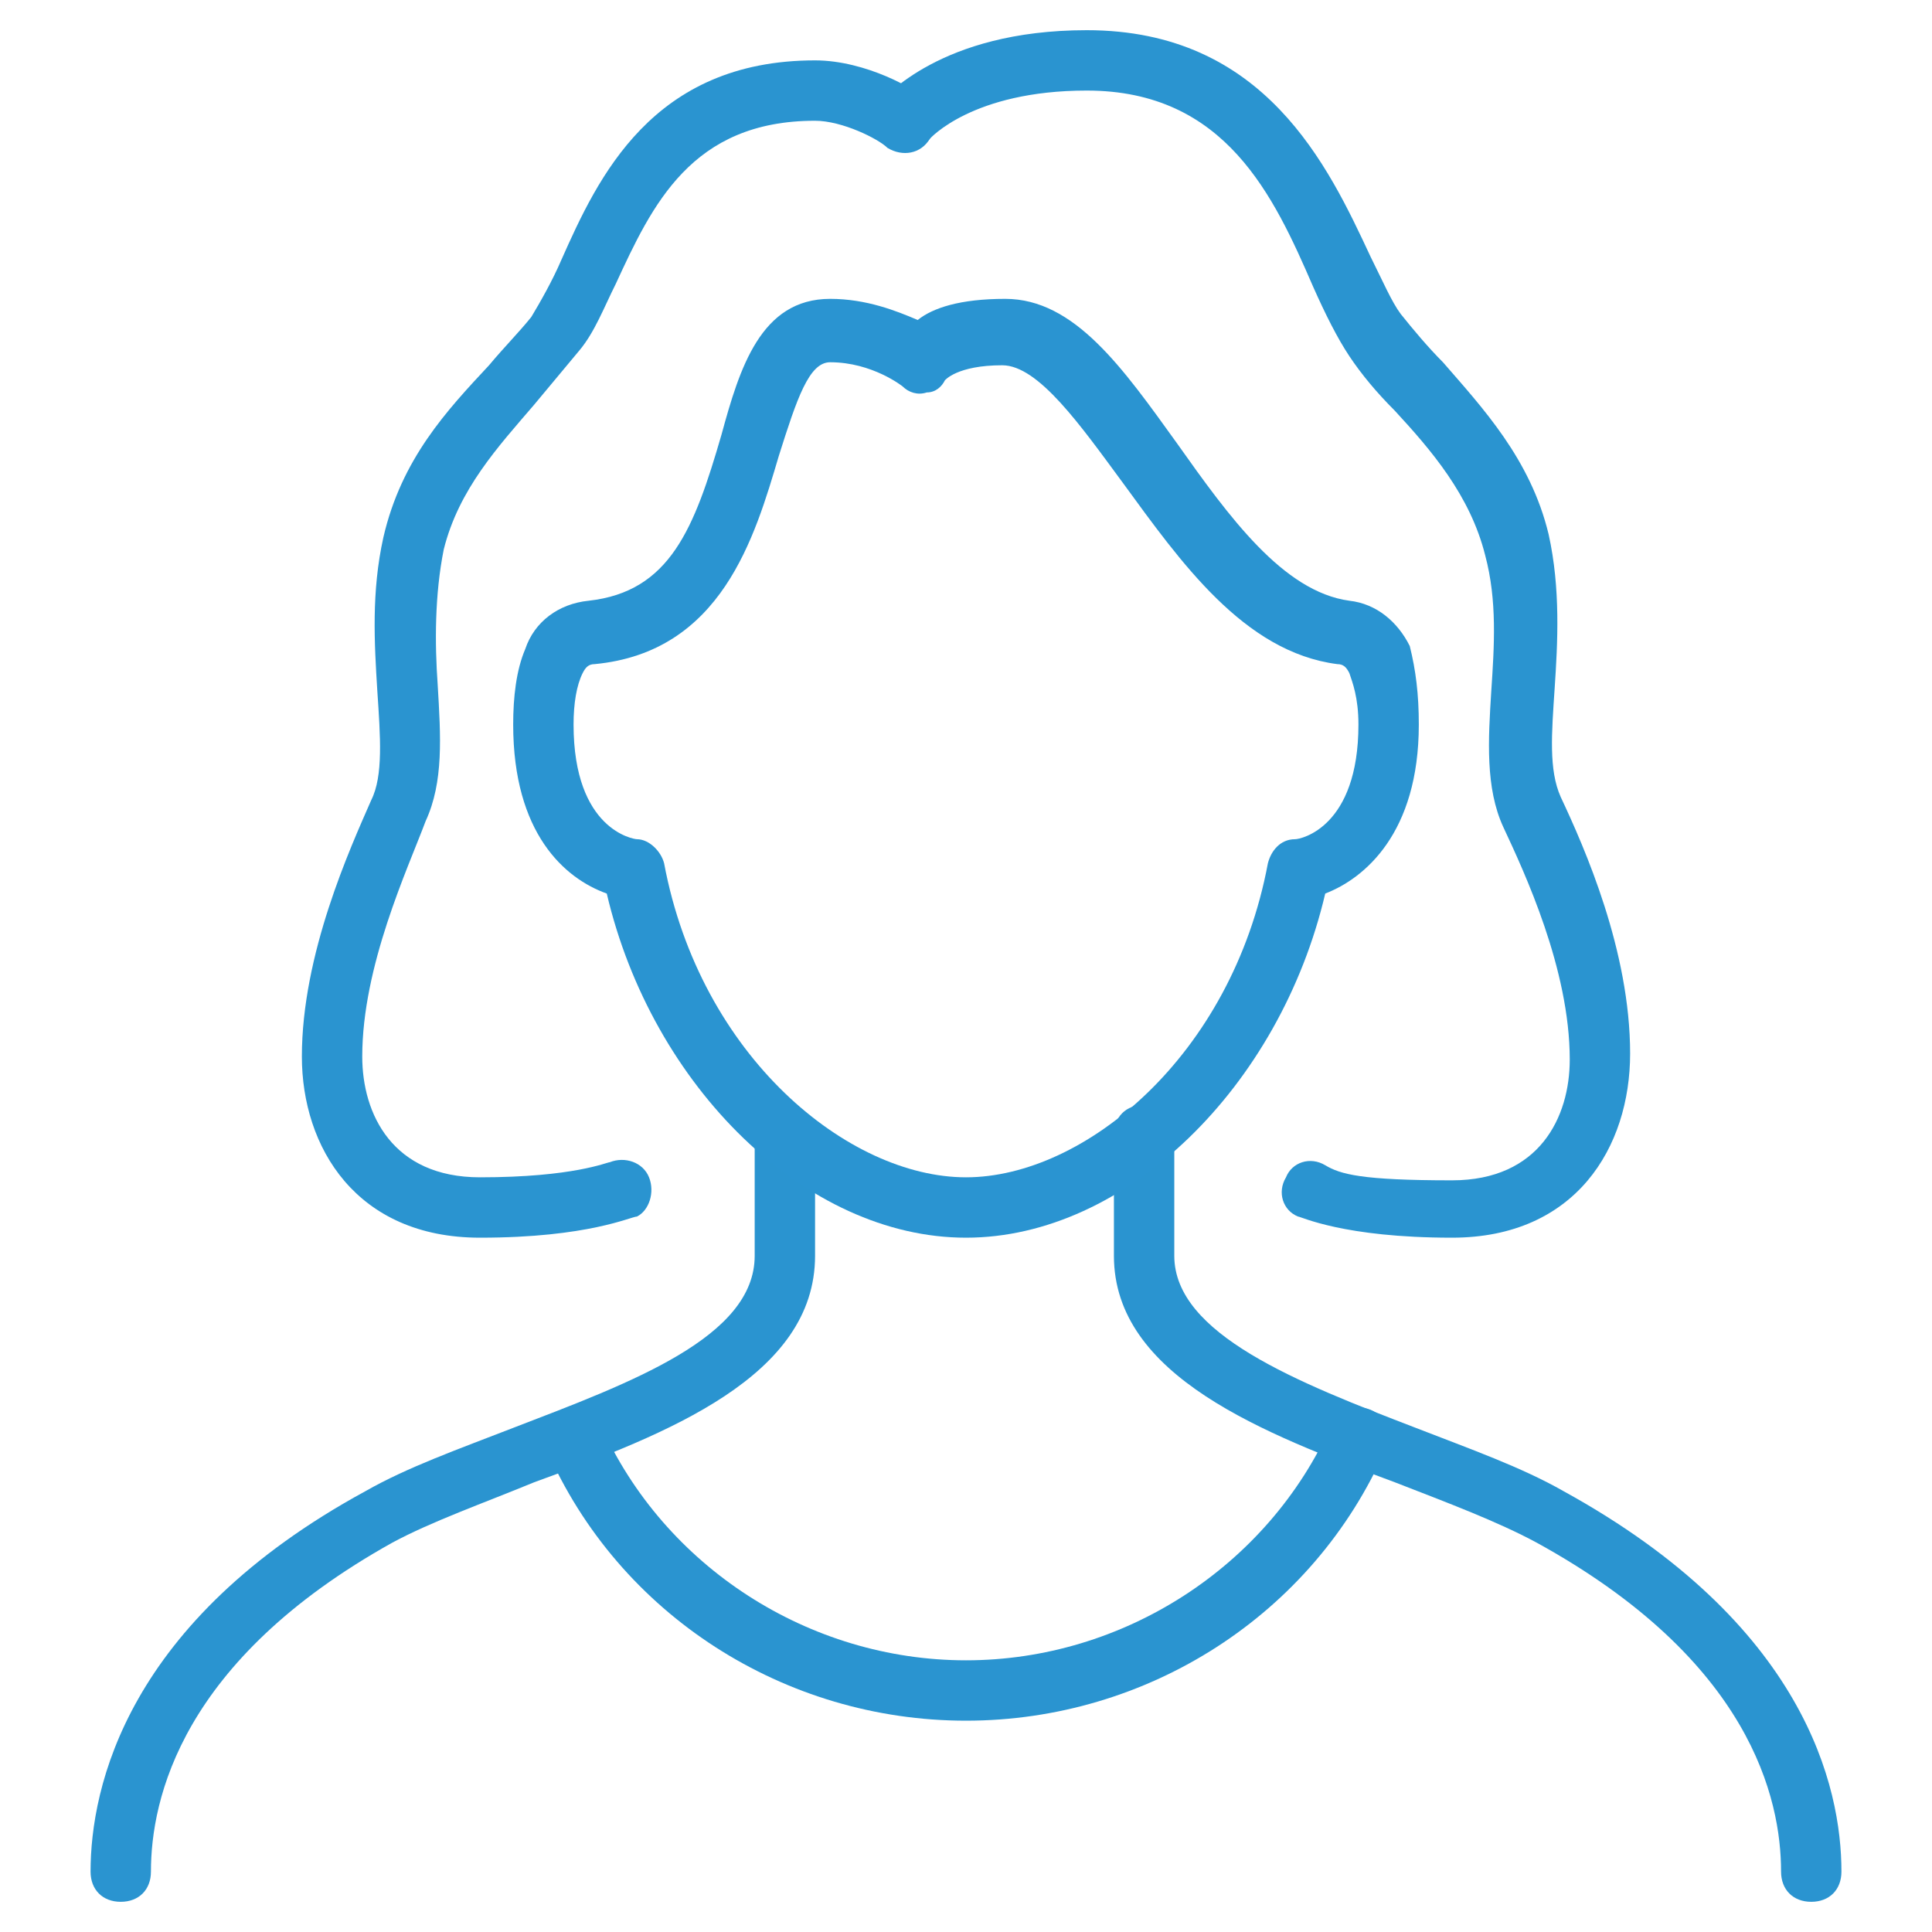
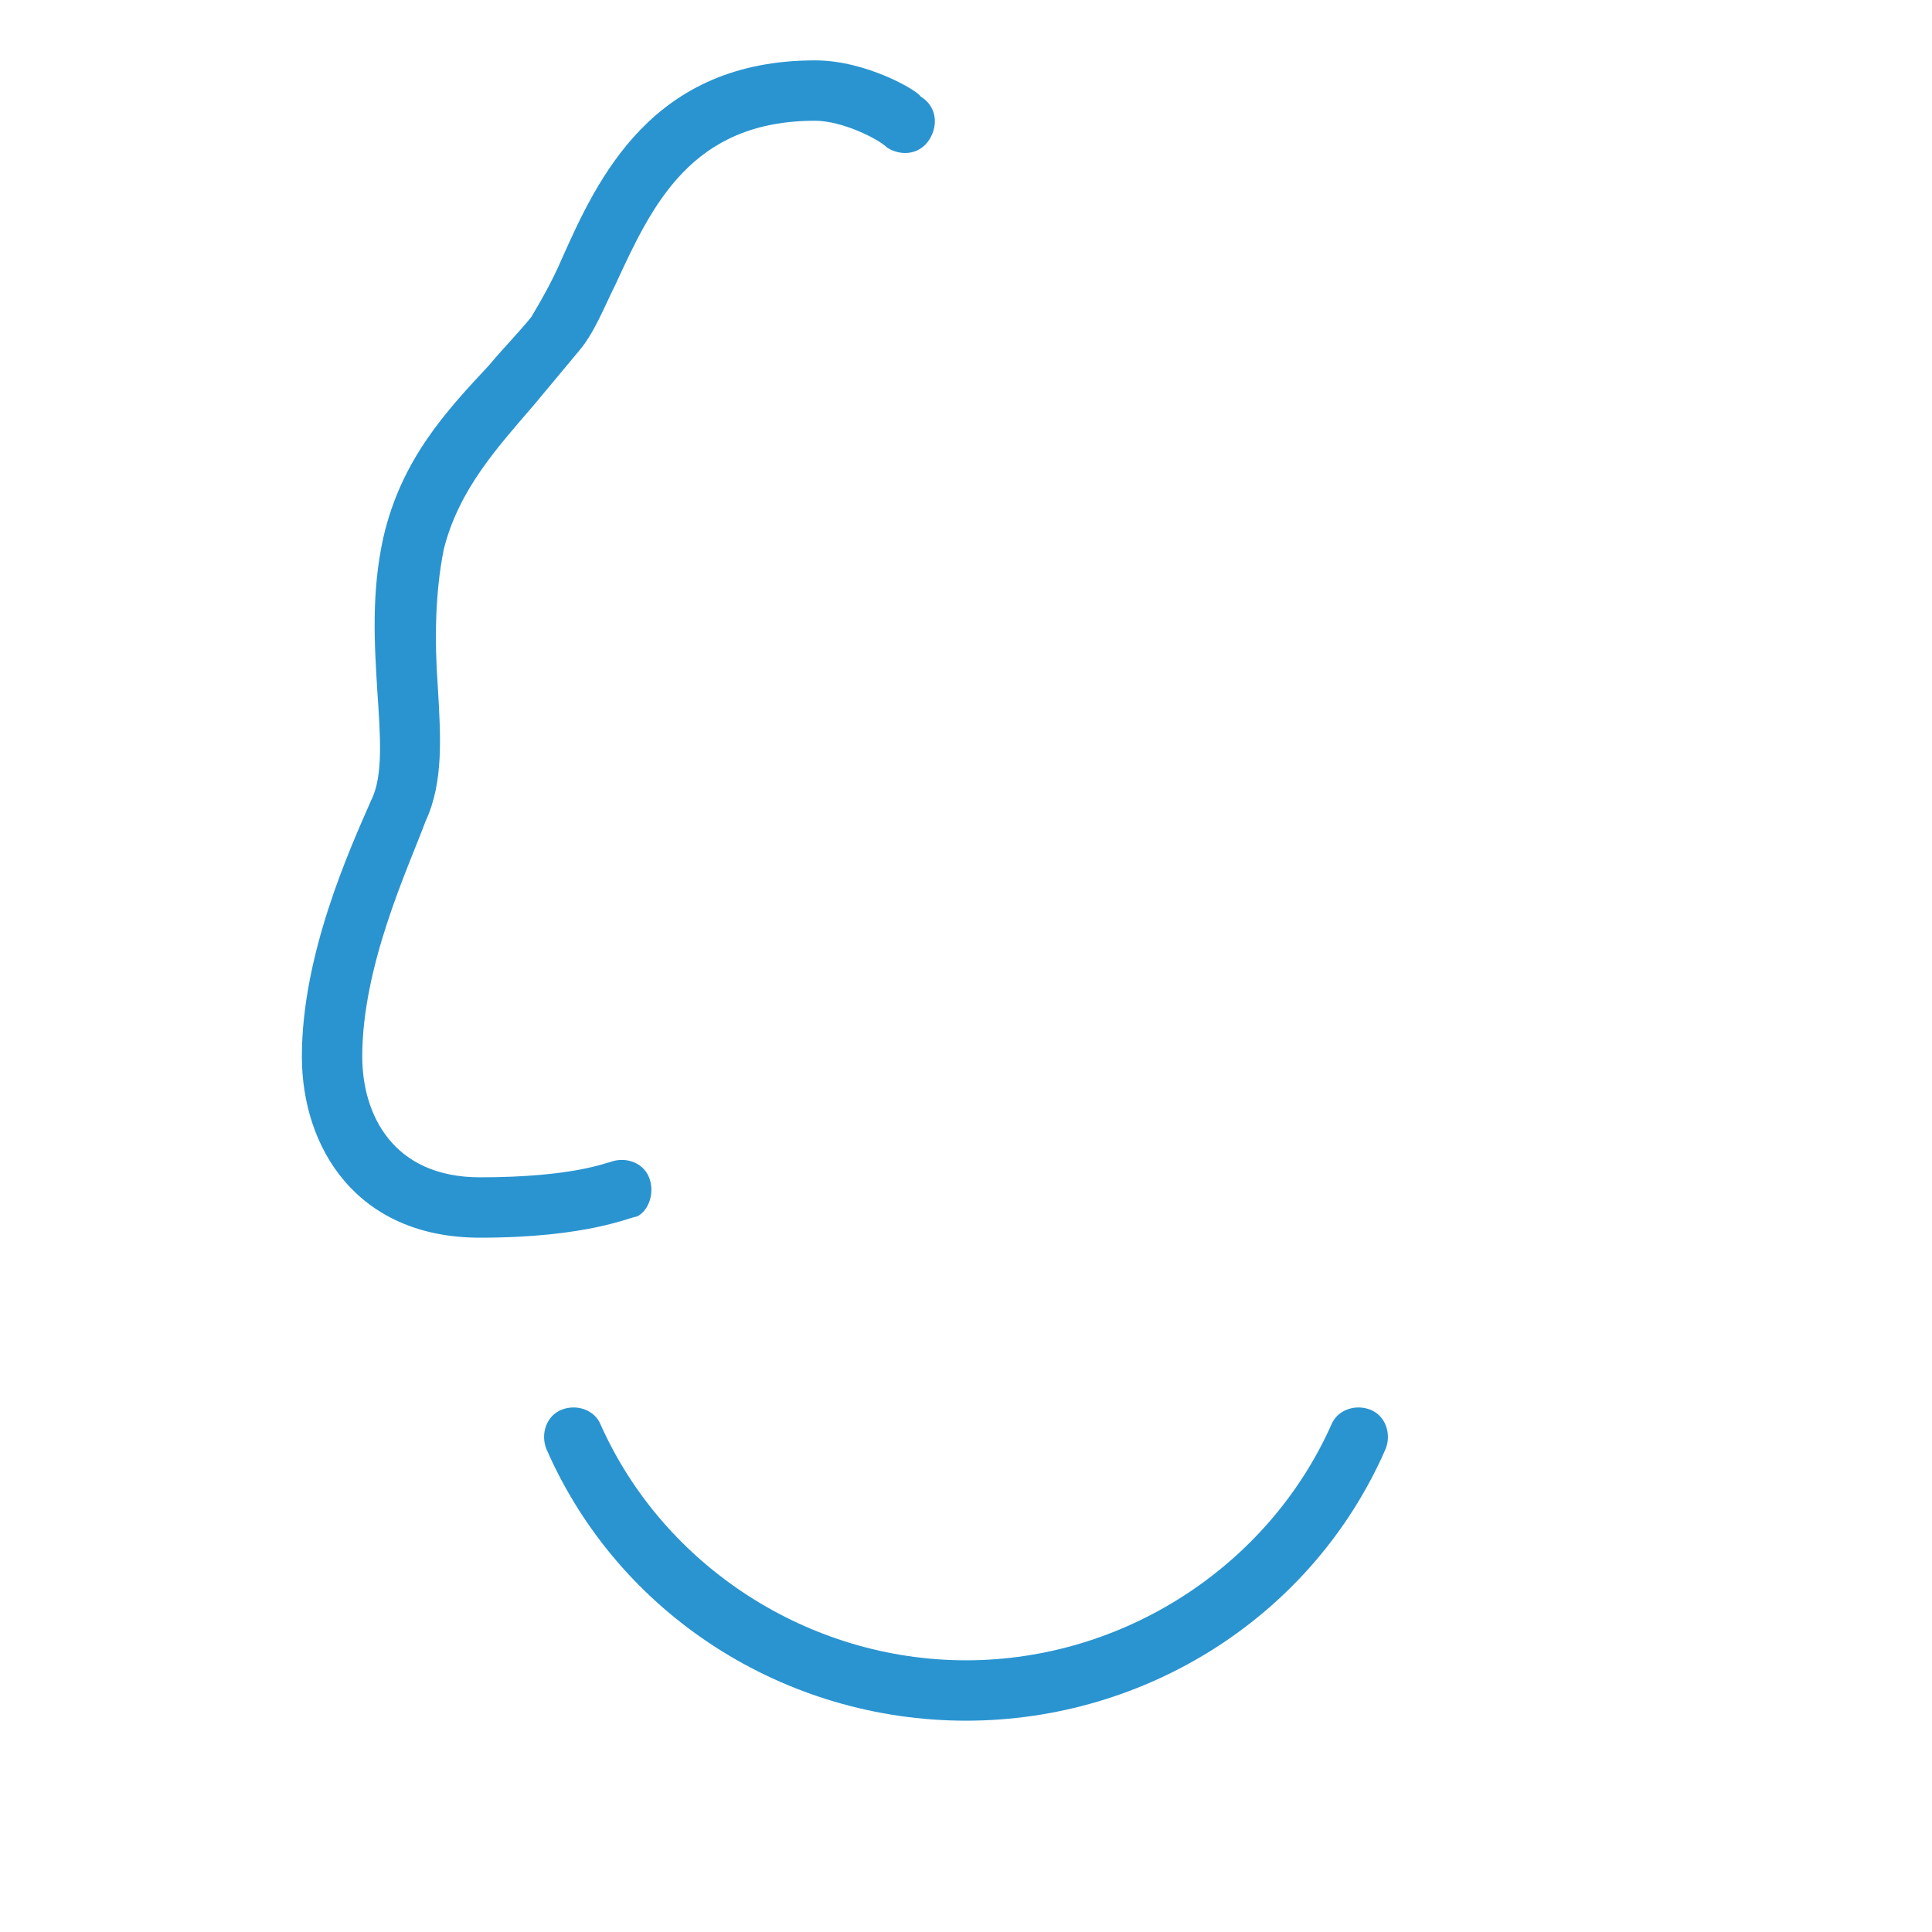
<svg xmlns="http://www.w3.org/2000/svg" width="100%" height="100%" viewBox="0 0 512 512" version="1.1" xml:space="preserve" style="fill-rule:evenodd;clip-rule:evenodd;stroke-linejoin:round;stroke-miterlimit:2;">
  <g>
    <g>
-       <path d="M480,504C475.2,504 472,500.8 472,496C472,476.8 464,440 407.2,408.8C396.8,403.2 384,398.4 369.6,392.8C335.2,380 295.2,364.8 295.2,332.8L295.2,300.8C295.2,296 298.4,292.8 303.2,292.8C308,292.8 311.2,296 311.2,300.8L311.2,332.8C311.2,353.6 344,366.4 375.2,378.4C389.6,384 403.2,388.8 414.4,395.2C478.4,430.4 488,473.6 488,496C488,500.8 484.8,504 480,504Z" style="fill:rgb(42,148,208);fill-rule:nonzero;" />
-     </g>
+       </g>
    <g>
-       <path d="M32,504C27.2,504 24,500.8 24,496C24,473.6 33.6,429.6 96.8,395.2C108,388.8 121.6,384 136,378.4C167.2,366.4 200,354.4 200,332.8L200,300.8C200,296 203.2,292.8 208,292.8C212.8,292.8 216,296 216,300.8L216,332.8C216,364.8 176.8,380 141.6,392.8C128,398.4 114.4,403.2 104,408.8C48,440 40,476.8 40,496C40,500.8 36.8,504 32,504Z" style="fill:rgb(42,148,208);fill-rule:nonzero;" />
-     </g>
+       </g>
    <g>
      <path d="M256,456C208,456 164,428 144.8,384C143.2,380 144.8,375.2 148.8,373.6C152.8,372 157.6,373.6 159.2,377.6C176,415.2 214.4,440 256,440C297.6,440 336,415.2 352.8,377.6C354.4,373.6 359.2,372 363.2,373.6C367.2,375.2 368.8,380 367.2,384C348,428 304,456 256,456Z" style="fill:rgb(42,148,208);fill-rule:nonzero;" />
    </g>
    <g>
-       <path d="M256,328C213.6,328 172.8,288 160.8,236.8C149.6,232.8 136,220.8 136,192C136,184.8 136.8,177.6 139.2,172C141.6,164.8 148,160 156,159.2C177.6,156.8 184,140 191.2,115.2C196,97.6 201.6,79.2 220,79.2C229.6,79.2 237.6,82.4 243.2,84.8C247.2,81.6 254.4,79.2 266.4,79.2C284.8,79.2 297.6,97.6 312,117.6C325.6,136.8 340,156.8 357.6,159.2C364.8,160 370.4,164.8 373.6,171.2C375.2,177.6 376,184 376,192C376,220.8 361.6,232.8 351.2,236.8C339.2,288 298.4,328 256,328ZM157.6,176C156,176 155.2,176.8 154.4,178.4C152.8,181.6 152,186.4 152,192C152,220 168,222.4 168.8,222.4C172,222.4 175.2,225.6 176,228.8C185.6,280 224.8,312 256,312C287.2,312 326.4,280 336,228.8C336.8,225.6 339.2,222.4 343.2,222.4C344.8,222.4 360,219.2 360,192C360,184.8 358.4,180.8 357.6,178.4C356.8,176.8 356,176 354.4,176C329.6,172.8 312.8,148.8 297.6,128C286.4,112.8 275.2,96.8 265.6,96.8C253.6,96.8 250.4,100.8 250.4,100.8C249.6,102.4 248,104 245.6,104C243.2,104.8 240.8,104 239.2,102.4C239.2,102.4 231.2,96 220,96C214.4,96 211.2,105.6 206.4,120.8C200,142.4 191.2,172.8 157.6,176Z" style="fill:rgb(42,148,209);fill-rule:nonzero;" />
-     </g>
+       </g>
    <g>
-       <path d="M384.8,328C356,328 344.8,322.4 344,322.4C340,320.8 338.4,316 340.8,312C342.4,308 347.2,306.4 351.2,308.8C355.2,311.2 360.8,312.8 384.8,312.8C408,312.8 416,296 416,280.8C416,256.8 404,231.2 398.4,219.2C393.6,208.8 394.4,196 395.2,183.2C396,171.2 396.8,159.2 393.6,147.2C389.6,131.2 379.2,119.2 369.6,108.8C364.8,104 360.8,99.2 357.6,94.4C354.4,89.6 351.2,83.2 348,76C337.6,52 324.8,24 288,24C257.6,24 246.4,36.8 246.4,36.8C244,40 238.4,40.8 235.2,37.6C232,35.2 231.2,29.6 233.6,26.4C234.4,26.4 248.8,8 288,8C335.2,8 352,44 363.2,68C366.4,74.4 368.8,80 371.2,83.2C374.4,87.2 378.4,92 382.4,96C392.8,108 405.6,121.6 410.4,141.6C413.6,156 412.8,170.4 412,182.4C411.2,194.4 410.4,204 413.6,211.2C420,224.8 432,252 432,279.2C432,304 417.6,328 384.8,328Z" style="fill:rgb(42,148,208);fill-rule:nonzero;" />
-     </g>
+       </g>
    <g>
      <path d="M127.2,328C94.4,328 80,304 80,280C80,252.8 92.8,224.8 98.4,212C101.6,205.6 100.8,195.2 100,183.2C99.2,170.4 98.4,156.8 101.6,142.4C106.4,121.6 118.4,108.8 129.6,96.8C133.6,92 137.6,88 140.8,84C143.2,80 146.4,74.4 148.8,68.8C158.4,47.2 172.8,16 216,16C229.6,16 243.2,24 244,25.6C248,28 248.8,32.8 246.4,36.8C244,40.8 239.2,41.6 235.2,39.2C232.8,36.8 223.2,32 216,32C183.2,32 172.8,54.4 163.2,75.2C160,81.6 157.6,88 153.6,92.8C149.6,97.6 145.6,102.4 141.6,107.2C132,118.4 121.6,129.6 117.6,145.6C115.2,157.6 115.2,170.4 116,181.6C116.8,195.2 117.6,207.2 112.8,217.6C108,230.4 96,256 96,280C96,295.2 104,312 127.2,312C152,312 160.8,308 161.6,308C165.6,306.4 170.4,308 172,312C173.6,316 172,320.8 168.8,322.4C167.2,322.4 156,328 127.2,328Z" style="fill:rgb(42,148,208);fill-rule:nonzero;" />
    </g>
  </g>
</svg>